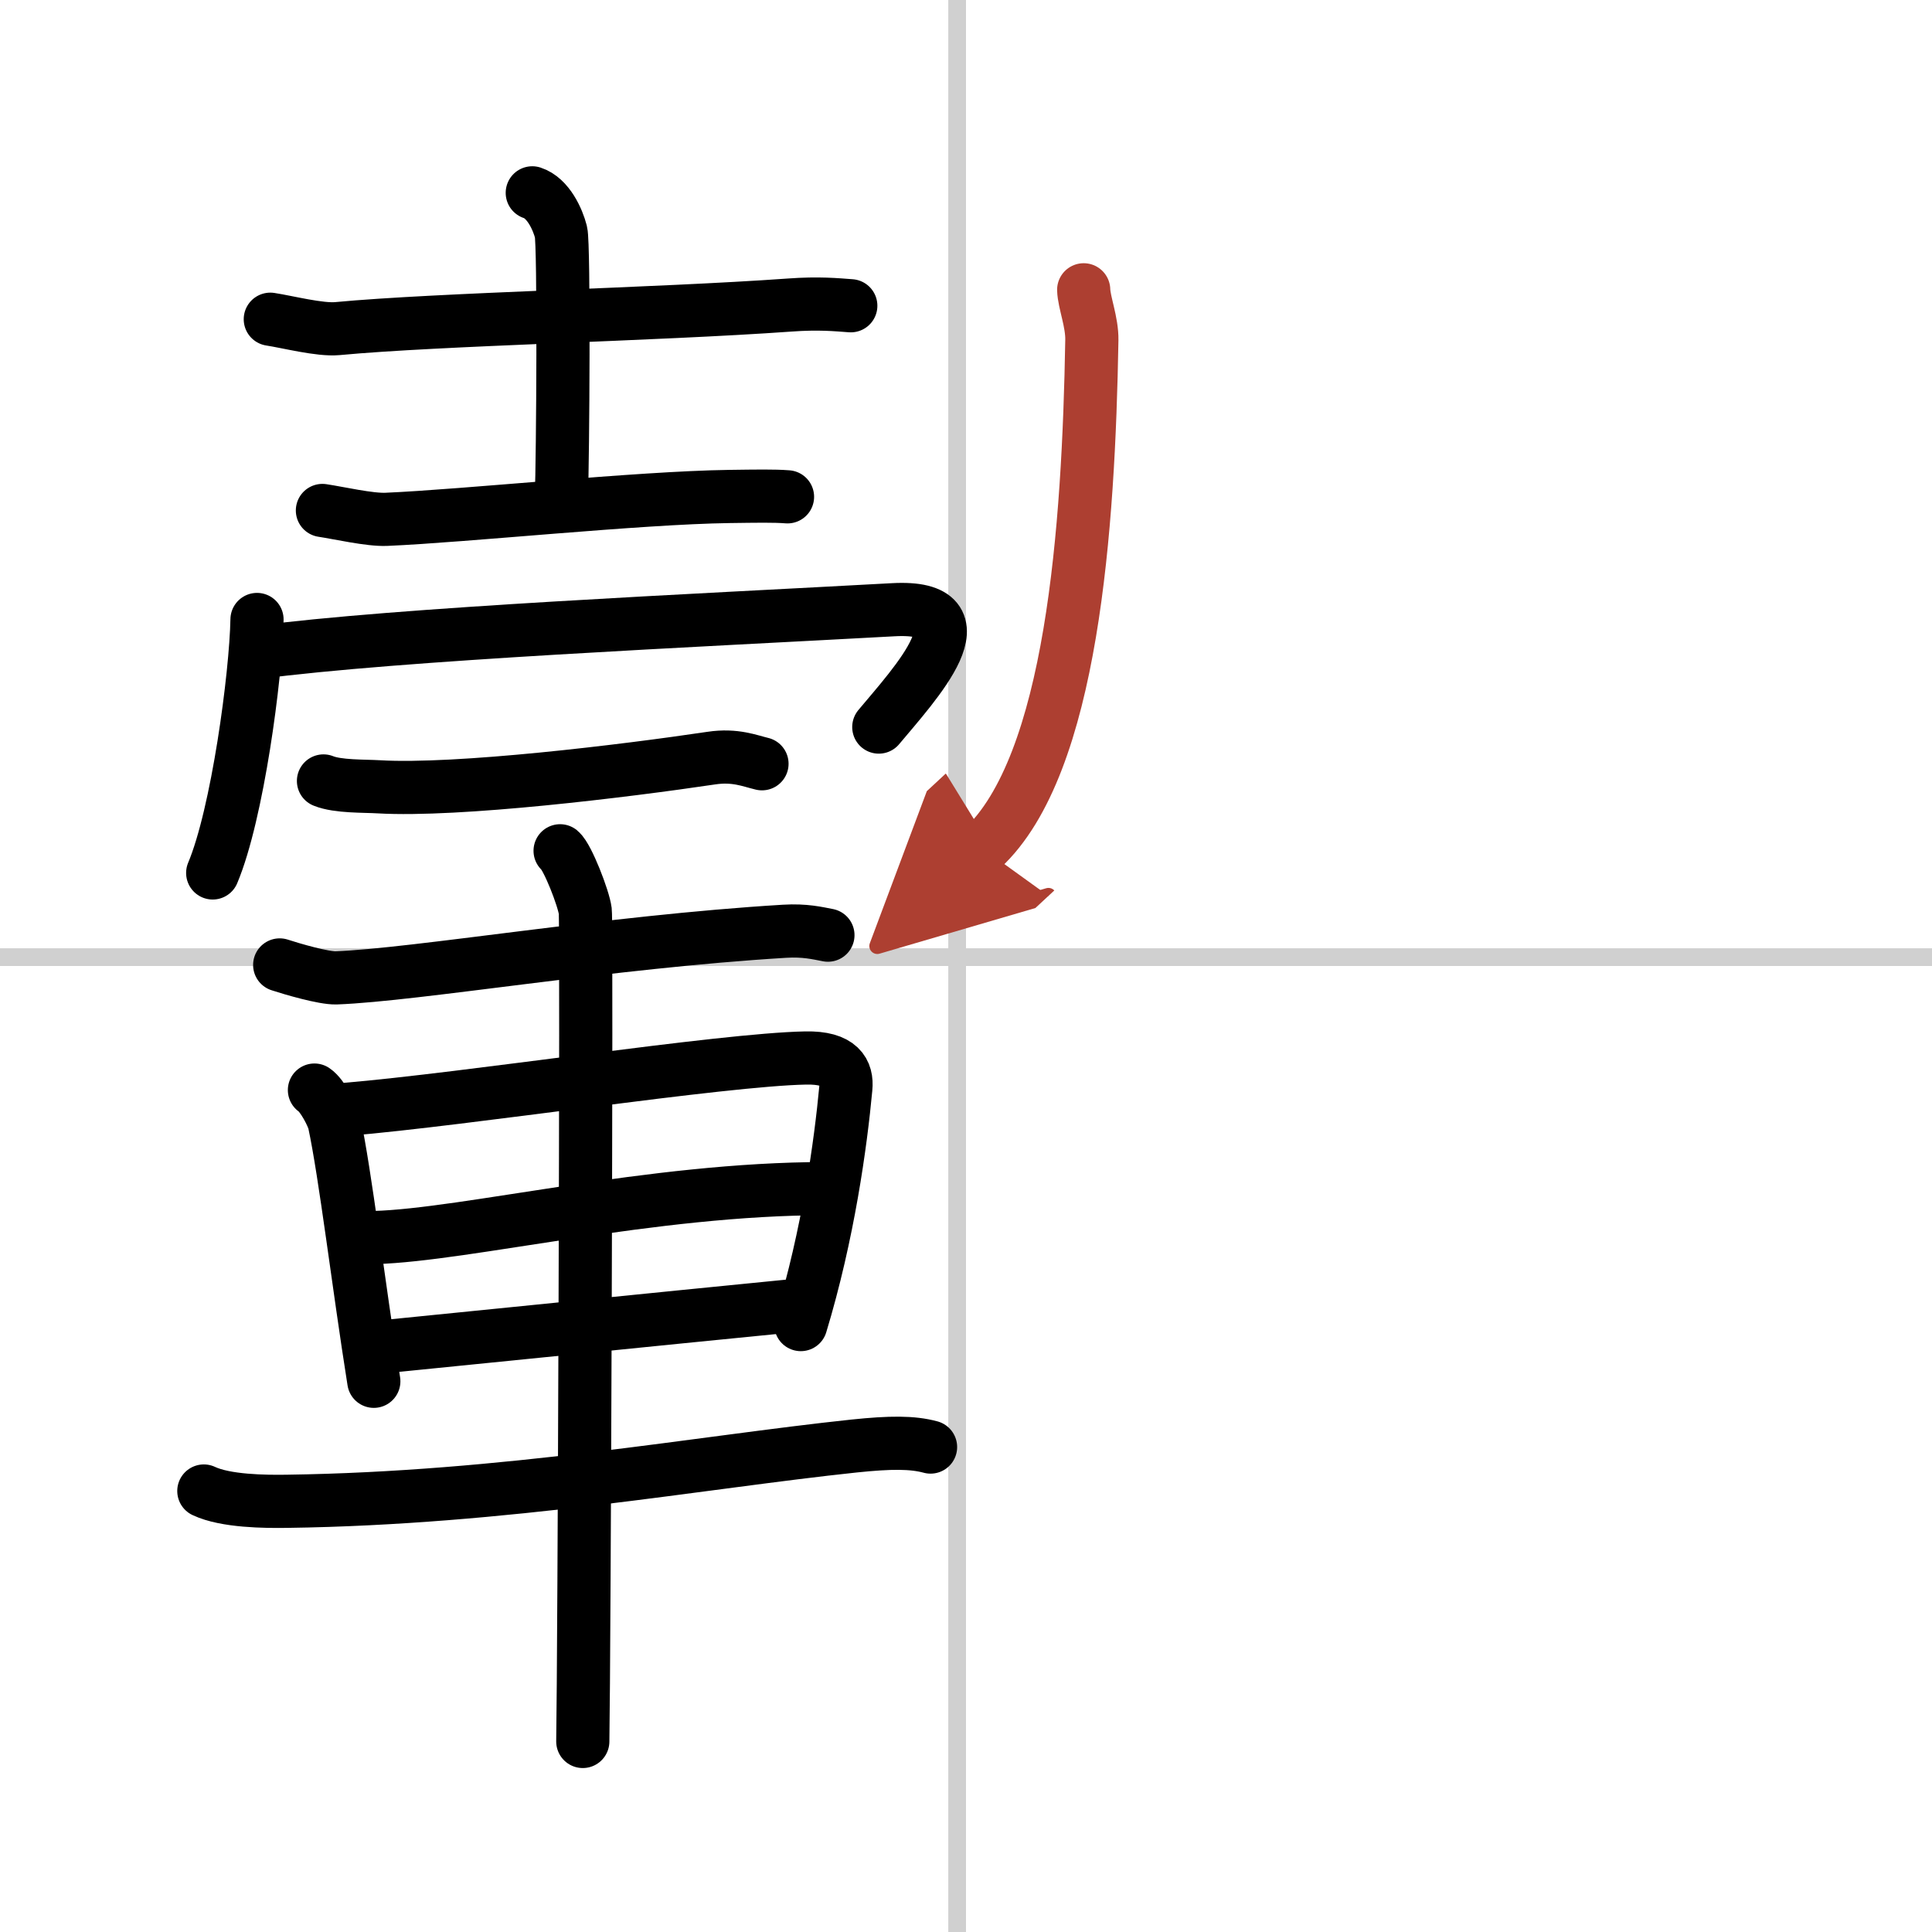
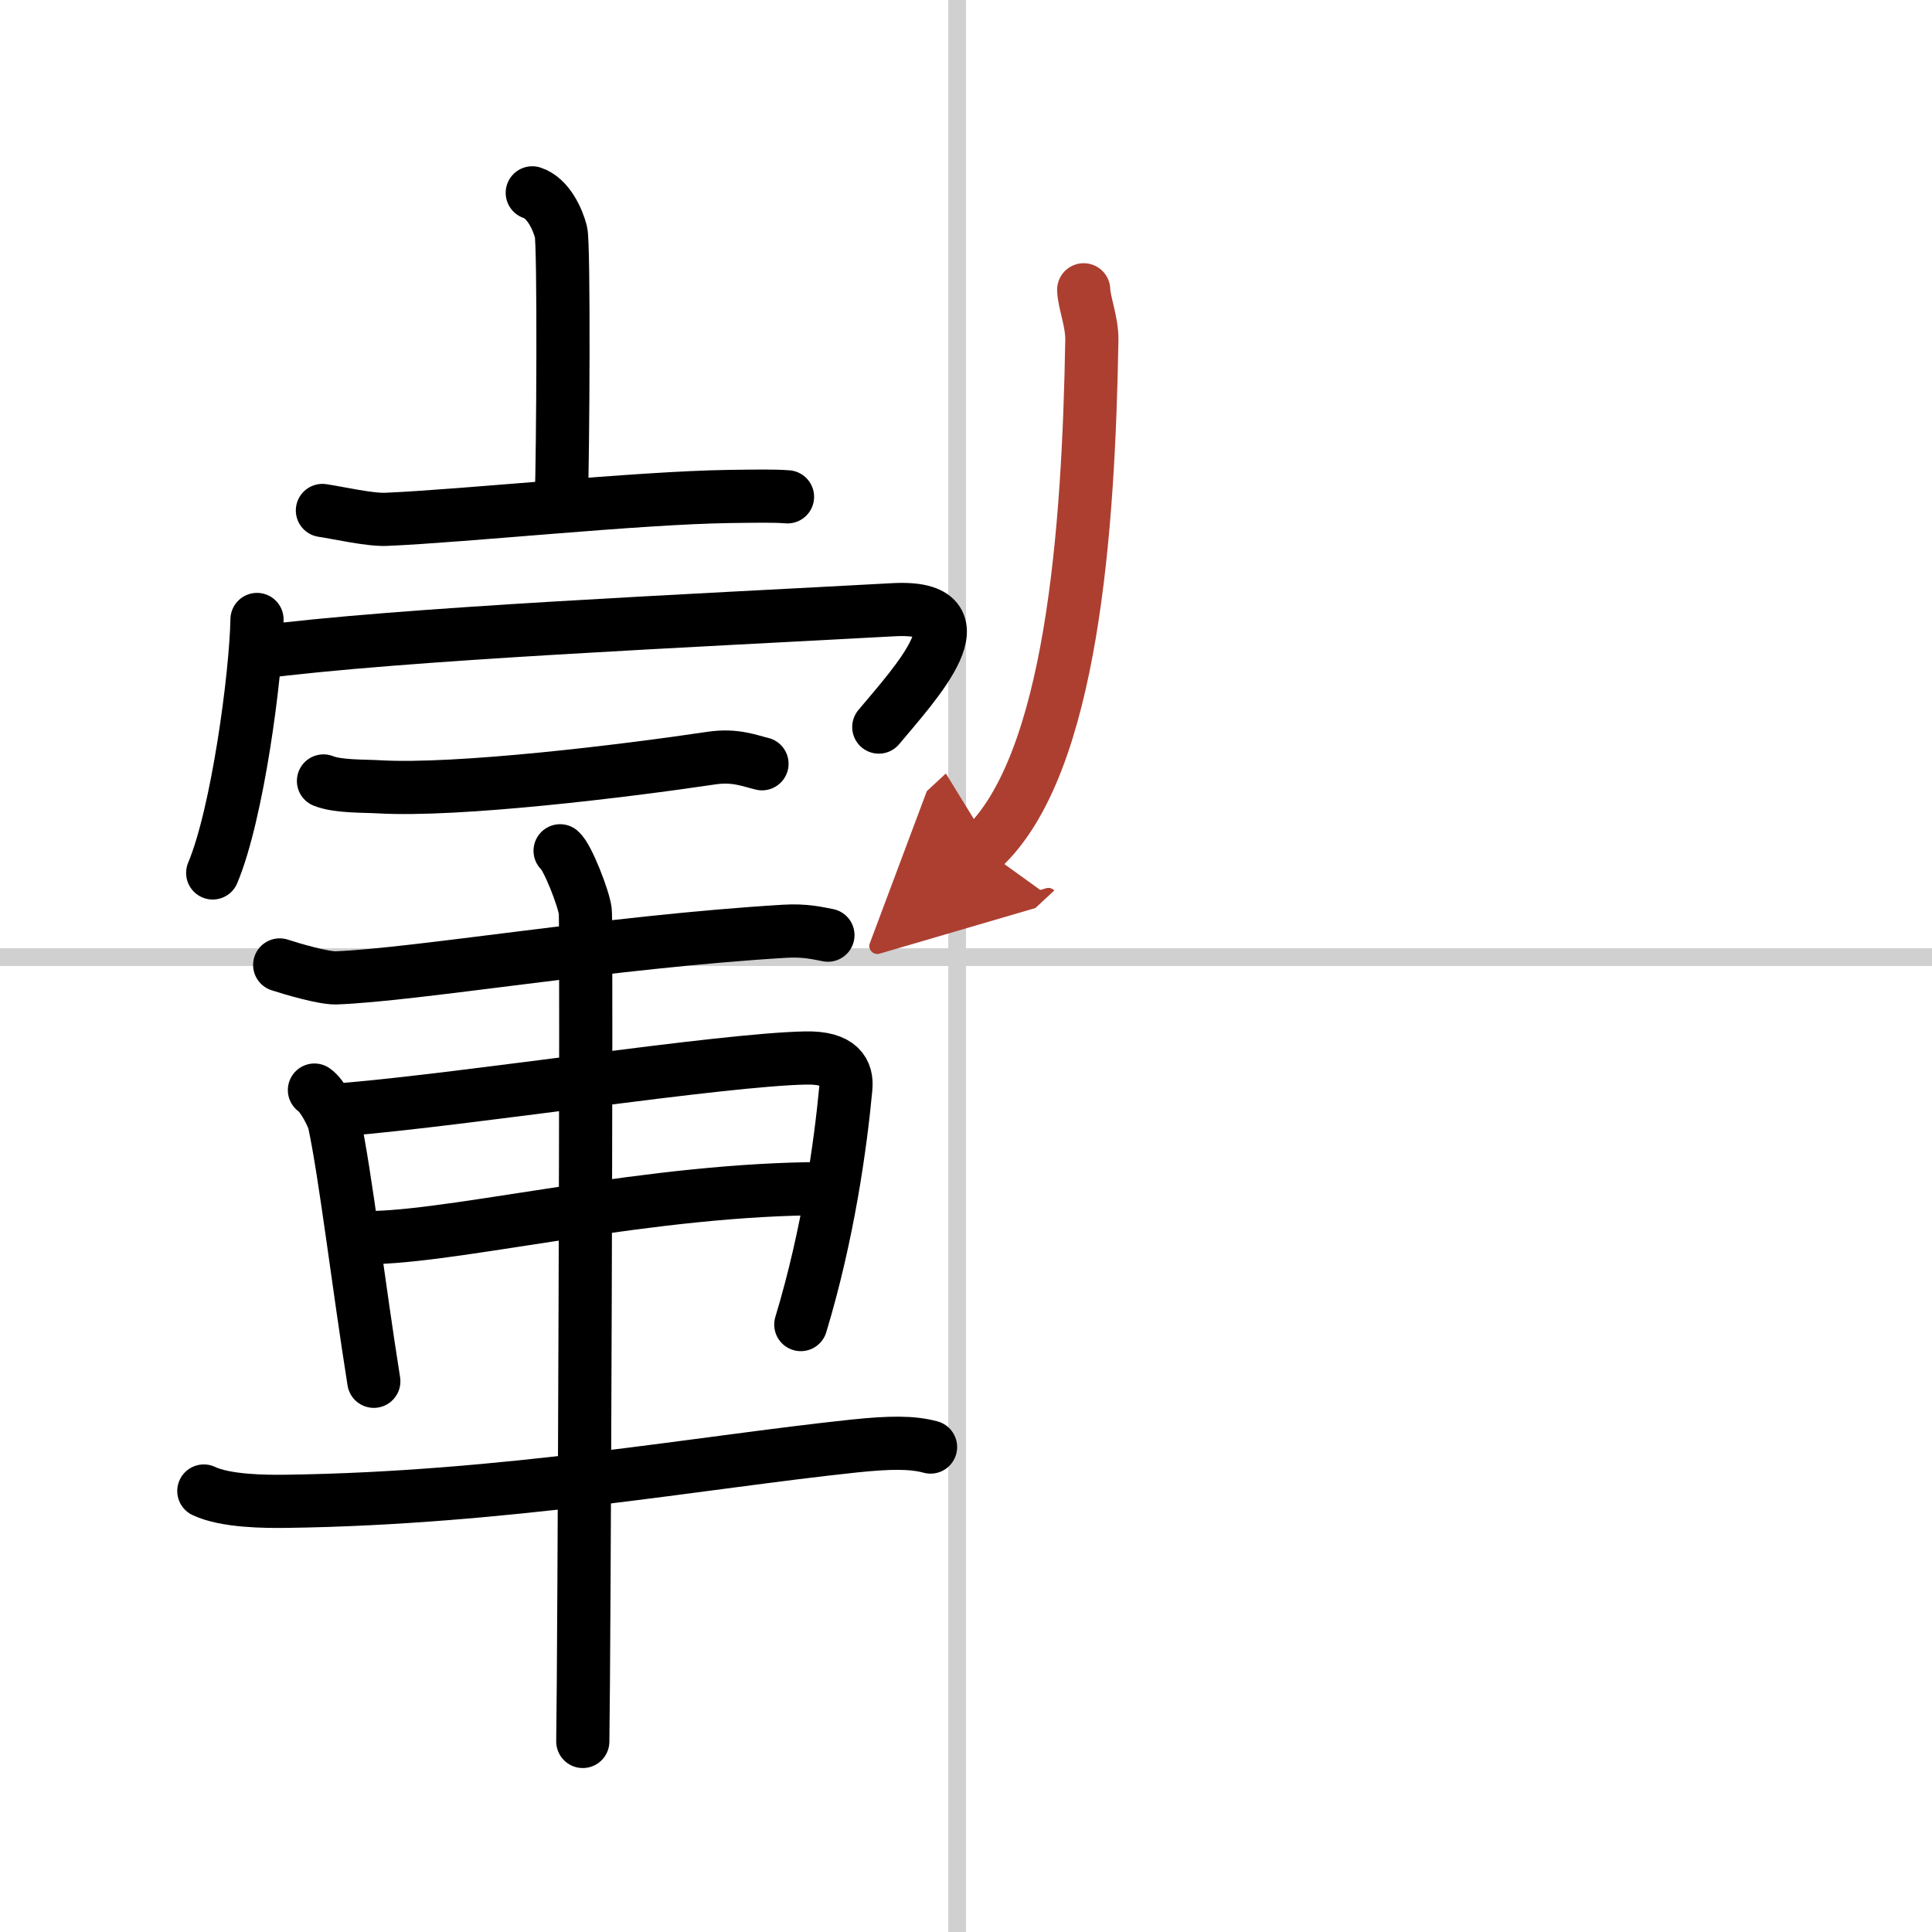
<svg xmlns="http://www.w3.org/2000/svg" width="400" height="400" viewBox="0 0 109 109">
  <defs>
    <marker id="a" markerWidth="4" orient="auto" refX="1" refY="5" viewBox="0 0 10 10">
      <polyline points="0 0 10 5 0 10 1 5" fill="#ad3f31" stroke="#ad3f31" />
    </marker>
  </defs>
  <g fill="none" stroke="#000" stroke-linecap="round" stroke-linejoin="round" stroke-width="3">
    <rect width="100%" height="100%" fill="#fff" stroke="#fff" />
    <line x1="54" x2="54" y2="109" stroke="#d0d0d0" stroke-width="1" />
    <line x2="109" y1="54" y2="54" stroke="#d0d0d0" stroke-width="1" />
-     <path d="M15.25,18.01c0.98,0.15,2.79,0.62,3.78,0.53C24.75,18,37,17.75,44.55,17.21c1.64-0.12,2.63-0.02,3.45,0.04" />
    <path d="m30.03 10.88c0.9 0.29 1.44 1.5 1.62 2.21 0.18 0.7 0.11 12.75 0.02 15.01" />
    <path d="m18.19 28.8c0.94 0.14 2.66 0.54 3.6 0.5 4.46-0.19 14.21-1.22 19.36-1.29 1.56-0.02 2.5-0.04 3.28 0.02" />
    <path d="m14.5 34.95c-0.06 3.17-1.1 10.97-2.5 14.3" />
    <path d="M14.43,36.82C22.5,35.75,39.5,35,50.39,34.4c5.42-0.3,1.21,4.2-0.81,6.62" />
    <path d="m18.25 44.06c0.81 0.33 2.31 0.28 3.12 0.33 4.45 0.26 13.88-0.89 18.77-1.62 1.34-0.2 2.17 0.16 2.85 0.32" />
    <path d="m15.78 54.44c0.7 0.23 2.48 0.75 3.18 0.73 4.53-0.17 15.38-2.03 25.3-2.63 1.16-0.07 1.87 0.11 2.45 0.22" />
    <path d="m17.74 61.5c0.45 0.3 1.03 1.44 1.12 1.83 0.62 2.89 1.36 9.12 2.23 14.6" />
    <path d="m19.49 62.59c6.92-0.58 21.23-2.81 25.96-2.9 1.96-0.04 2.36 0.79 2.27 1.7-0.29 3.12-0.99 8.23-2.54 13.34" />
    <path d="m21.13 69.82c5.22-0.15 15.62-2.76 25.46-2.76" />
-     <path d="m21.13 76.03c5.76-0.57 15.12-1.53 24.05-2.41" />
    <path d="m11.5 84.12c1.23 0.58 3.46 0.6 4.7 0.58 12.29-0.17 23.3-2.2 32-3.12 2.03-0.21 3.27-0.22 4.3 0.06" />
    <path d="m31.6 48c0.43 0.36 1.33 2.69 1.42 3.4 0.09 0.72-0.06 42.36-0.14 46.85" />
    <path d="m61.14 16.35c0.02 0.71 0.48 1.82 0.46 2.84-0.18 10.56-1.1 23.96-6.17 28.67" marker-end="url(#a)" stroke="#ad3f31" />
  </g>
</svg>